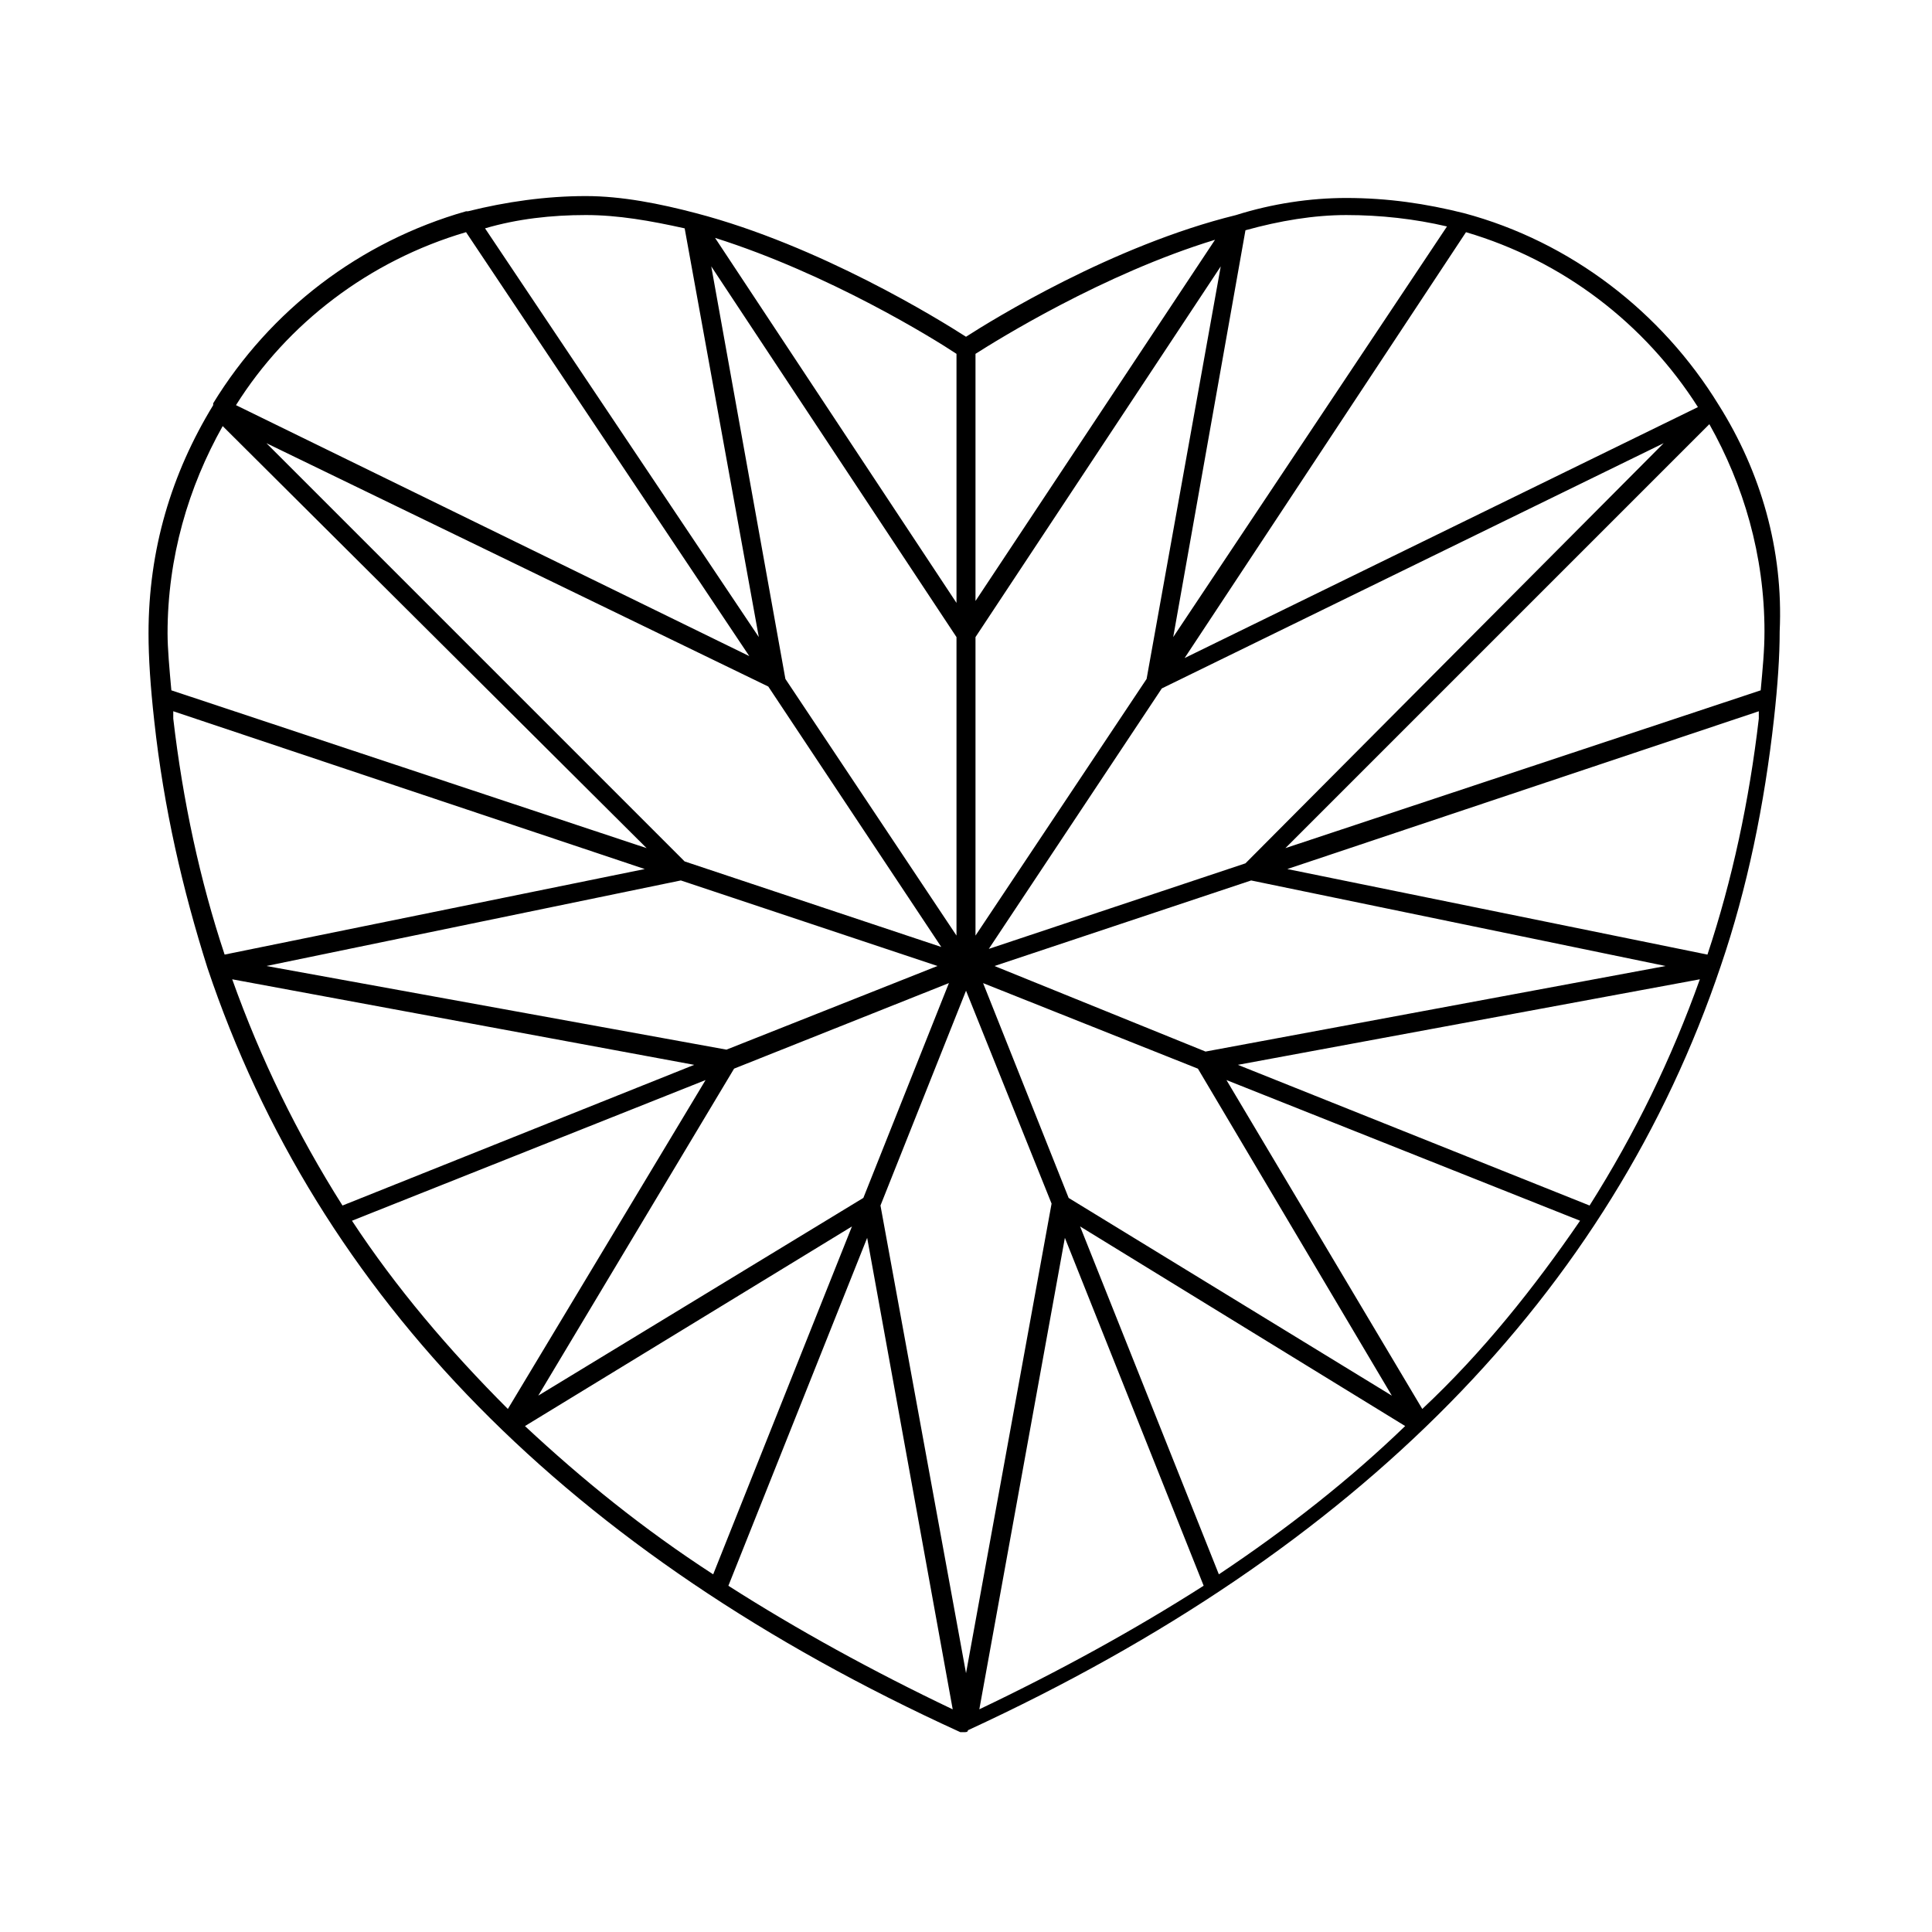
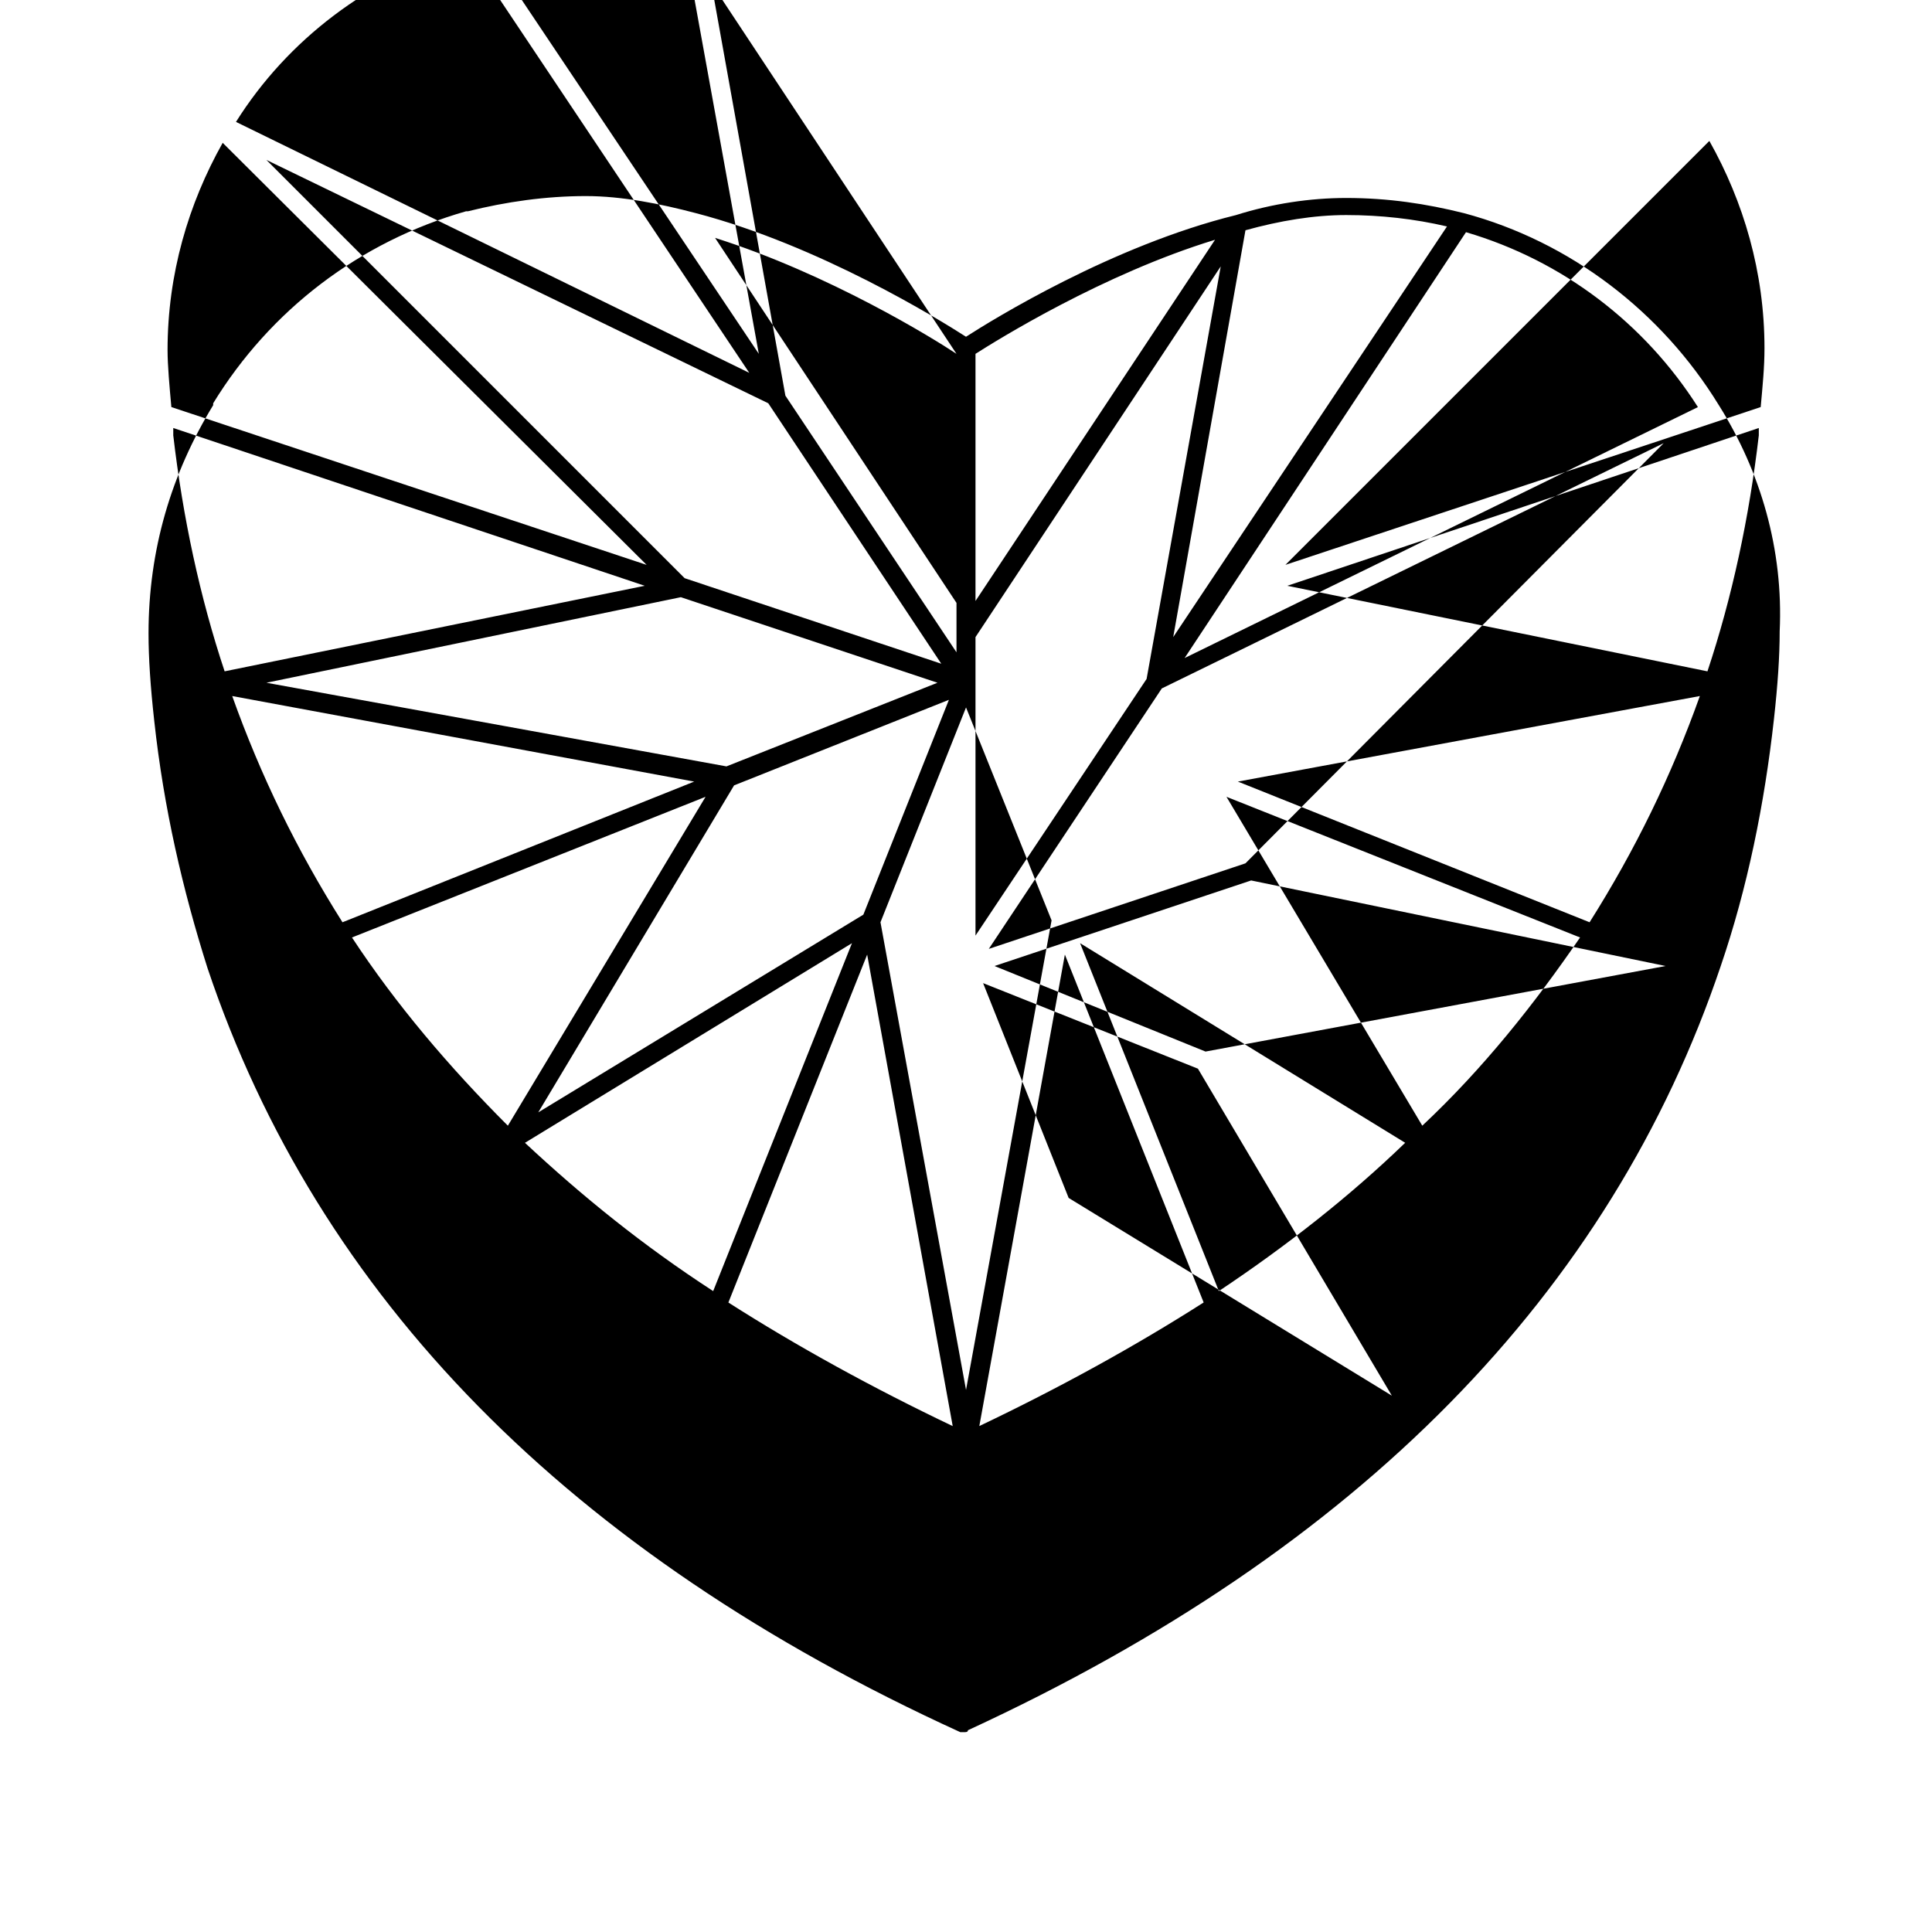
<svg xmlns="http://www.w3.org/2000/svg" fill="#000000" width="800px" height="800px" version="1.1" viewBox="144 144 512 512">
-   <path d="m599.51 251.38c-15.113-24.688-39.297-43.328-67.512-50.883-10.078-2.519-20.152-4.031-31.234-4.031-9.574 0-19.648 1.512-29.223 4.535-32.746 8.059-64.488 27.707-71.539 32.242-7.055-4.535-38.793-24.184-71.539-32.746-9.574-2.519-19.648-4.535-29.223-4.535-10.578 0-21.16 1.512-31.234 4.031h-0.504c-28.215 8.062-51.891 26.199-67.008 50.883v0.504c-11.086 18.137-17.133 38.289-17.133 60.457 0 6.551 0.504 14.105 1.512 23.176 2.519 23.176 7.559 44.84 14.105 65.496 29.223 87.16 95.723 155.17 199.51 202.53h1.008c0.504 0 1.008 0 1.008-0.504 103.79-47.863 170.29-115.88 199.51-202.53 7.055-20.656 11.586-42.824 14.105-65.496 1.008-9.07 1.512-16.625 1.512-23.176 1.012-21.664-5.035-42.32-16.117-59.953zm-67.008-45.848c25.695 7.559 47.359 24.184 61.465 46.352l-136.03 66.504zm-124.95 194.47 68.016-22.672 109.83 22.672-121.92 22.672zm105.3 113.86-85.648-52.395-22.672-56.93 56.93 22.672zm-38.793-141.07-68.016 22.672 45.848-69.023 133-64.992zm0-167.77c9.07-2.519 18.137-4.031 26.703-4.031 9.07 0 18.137 1.008 26.703 3.023l-72.551 108.82zm-71.543 32.75c5.543-3.527 33.754-21.16 63.48-30.23l-63.48 95.723zm0 75.066 64.992-98.242-19.648 109.33-45.344 68.016zm-5.035-75.066v66l-63.984-96.734c30.227 9.574 57.938 26.703 63.984 30.734zm0 75.066v79.098l-45.344-68.016-19.648-109.33zm-5.039 87.16-55.922 22.168-121.92-22.168 109.83-22.672zm-177.84-138.55 133 64.488 45.848 69.023-68.016-22.672zm123.94 165.75 56.93-22.672-22.672 56.93-86.152 52.398zm-39.297-226.21c8.566 0 17.129 1.512 26.199 3.527l19.648 108.32-72.551-108.32c8.562-2.519 17.633-3.527 26.703-3.527zm-31.742 4.535 75.066 112.35-136.03-66.504c13.602-21.66 35.266-38.285 60.961-45.844zm-78.09 121.42c-0.504-5.543-1.008-11.082-1.008-15.113 0-20.152 5.543-38.793 14.609-54.914l112.35 111.85zm0.504 7.559v-2.016l124.95 41.816-111.34 22.672c-6.547-19.648-11.082-40.809-13.602-62.473zm15.617 69.02 122.43 22.672-93.203 37.281c-12.094-19.145-21.664-38.793-29.223-59.953zm31.742 63.984 93.707-37.281-52.395 87.16c-15.621-15.617-29.727-32.246-41.312-49.879zm45.844 54.414 86.656-52.902-36.777 92.199c-18.641-12.094-34.762-25.191-49.879-39.297zm53.91 42.32 36.777-92.195 22.672 124.95c-21.16-10.082-41.312-21.164-59.449-32.75zm62.977 23.172-22.672-123.94 22.672-56.93 22.672 56.426zm3.523 9.574 22.672-124.95 36.777 92.195c-18.137 11.59-38.289 22.672-59.449 32.75zm63.48-35.77-36.777-92.199 86.152 52.898c-14.609 14.109-31.238 27.207-49.375 39.301zm53.91-43.832-51.895-87.16 93.707 37.281c-12.09 17.633-25.691 34.766-41.812 49.879zm44.332-53.91-93.203-37.281 122.43-22.672c-7.559 21.16-17.129 40.809-29.223 59.953zm44.84-128.97c-2.519 21.664-7.055 42.824-13.602 62.473l-111.34-22.672 124.95-41.816v2.016zm0.504-7.559-125.95 41.816 112.35-112.35c9.07 16.121 14.609 34.762 14.609 54.914 0.004 5.039-0.5 10.074-1.004 15.617z" />
+   <path d="m599.51 251.38c-15.113-24.688-39.297-43.328-67.512-50.883-10.078-2.519-20.152-4.031-31.234-4.031-9.574 0-19.648 1.512-29.223 4.535-32.746 8.059-64.488 27.707-71.539 32.242-7.055-4.535-38.793-24.184-71.539-32.746-9.574-2.519-19.648-4.535-29.223-4.535-10.578 0-21.16 1.512-31.234 4.031h-0.504c-28.215 8.062-51.891 26.199-67.008 50.883v0.504c-11.086 18.137-17.133 38.289-17.133 60.457 0 6.551 0.504 14.105 1.512 23.176 2.519 23.176 7.559 44.84 14.105 65.496 29.223 87.16 95.723 155.17 199.51 202.53h1.008c0.504 0 1.008 0 1.008-0.504 103.79-47.863 170.29-115.88 199.51-202.53 7.055-20.656 11.586-42.824 14.105-65.496 1.008-9.07 1.512-16.625 1.512-23.176 1.012-21.664-5.035-42.32-16.117-59.953zm-67.008-45.848c25.695 7.559 47.359 24.184 61.465 46.352l-136.03 66.504zm-124.95 194.47 68.016-22.672 109.83 22.672-121.92 22.672zm105.3 113.86-85.648-52.395-22.672-56.93 56.93 22.672zm-38.793-141.07-68.016 22.672 45.848-69.023 133-64.992zm0-167.77c9.07-2.519 18.137-4.031 26.703-4.031 9.07 0 18.137 1.008 26.703 3.023l-72.551 108.82zm-71.543 32.75c5.543-3.527 33.754-21.16 63.48-30.23l-63.48 95.723zm0 75.066 64.992-98.242-19.648 109.33-45.344 68.016zm-5.035-75.066v66l-63.984-96.734c30.227 9.574 57.938 26.703 63.984 30.734zv79.098l-45.344-68.016-19.648-109.33zm-5.039 87.16-55.922 22.168-121.92-22.168 109.83-22.672zm-177.84-138.55 133 64.488 45.848 69.023-68.016-22.672zm123.94 165.75 56.93-22.672-22.672 56.93-86.152 52.398zm-39.297-226.21c8.566 0 17.129 1.512 26.199 3.527l19.648 108.32-72.551-108.32c8.562-2.519 17.633-3.527 26.703-3.527zm-31.742 4.535 75.066 112.35-136.03-66.504c13.602-21.66 35.266-38.285 60.961-45.844zm-78.09 121.42c-0.504-5.543-1.008-11.082-1.008-15.113 0-20.152 5.543-38.793 14.609-54.914l112.35 111.85zm0.504 7.559v-2.016l124.95 41.816-111.34 22.672c-6.547-19.648-11.082-40.809-13.602-62.473zm15.617 69.02 122.43 22.672-93.203 37.281c-12.094-19.145-21.664-38.793-29.223-59.953zm31.742 63.984 93.707-37.281-52.395 87.16c-15.621-15.617-29.727-32.246-41.312-49.879zm45.844 54.414 86.656-52.902-36.777 92.199c-18.641-12.094-34.762-25.191-49.879-39.297zm53.91 42.32 36.777-92.195 22.672 124.95c-21.16-10.082-41.312-21.164-59.449-32.75zm62.977 23.172-22.672-123.94 22.672-56.93 22.672 56.426zm3.523 9.574 22.672-124.95 36.777 92.195c-18.137 11.59-38.289 22.672-59.449 32.75zm63.48-35.77-36.777-92.199 86.152 52.898c-14.609 14.109-31.238 27.207-49.375 39.301zm53.91-43.832-51.895-87.16 93.707 37.281c-12.09 17.633-25.691 34.766-41.812 49.879zm44.332-53.91-93.203-37.281 122.43-22.672c-7.559 21.16-17.129 40.809-29.223 59.953zm44.84-128.97c-2.519 21.664-7.055 42.824-13.602 62.473l-111.34-22.672 124.95-41.816v2.016zm0.504-7.559-125.95 41.816 112.35-112.35c9.07 16.121 14.609 34.762 14.609 54.914 0.004 5.039-0.5 10.074-1.004 15.617z" />
</svg>